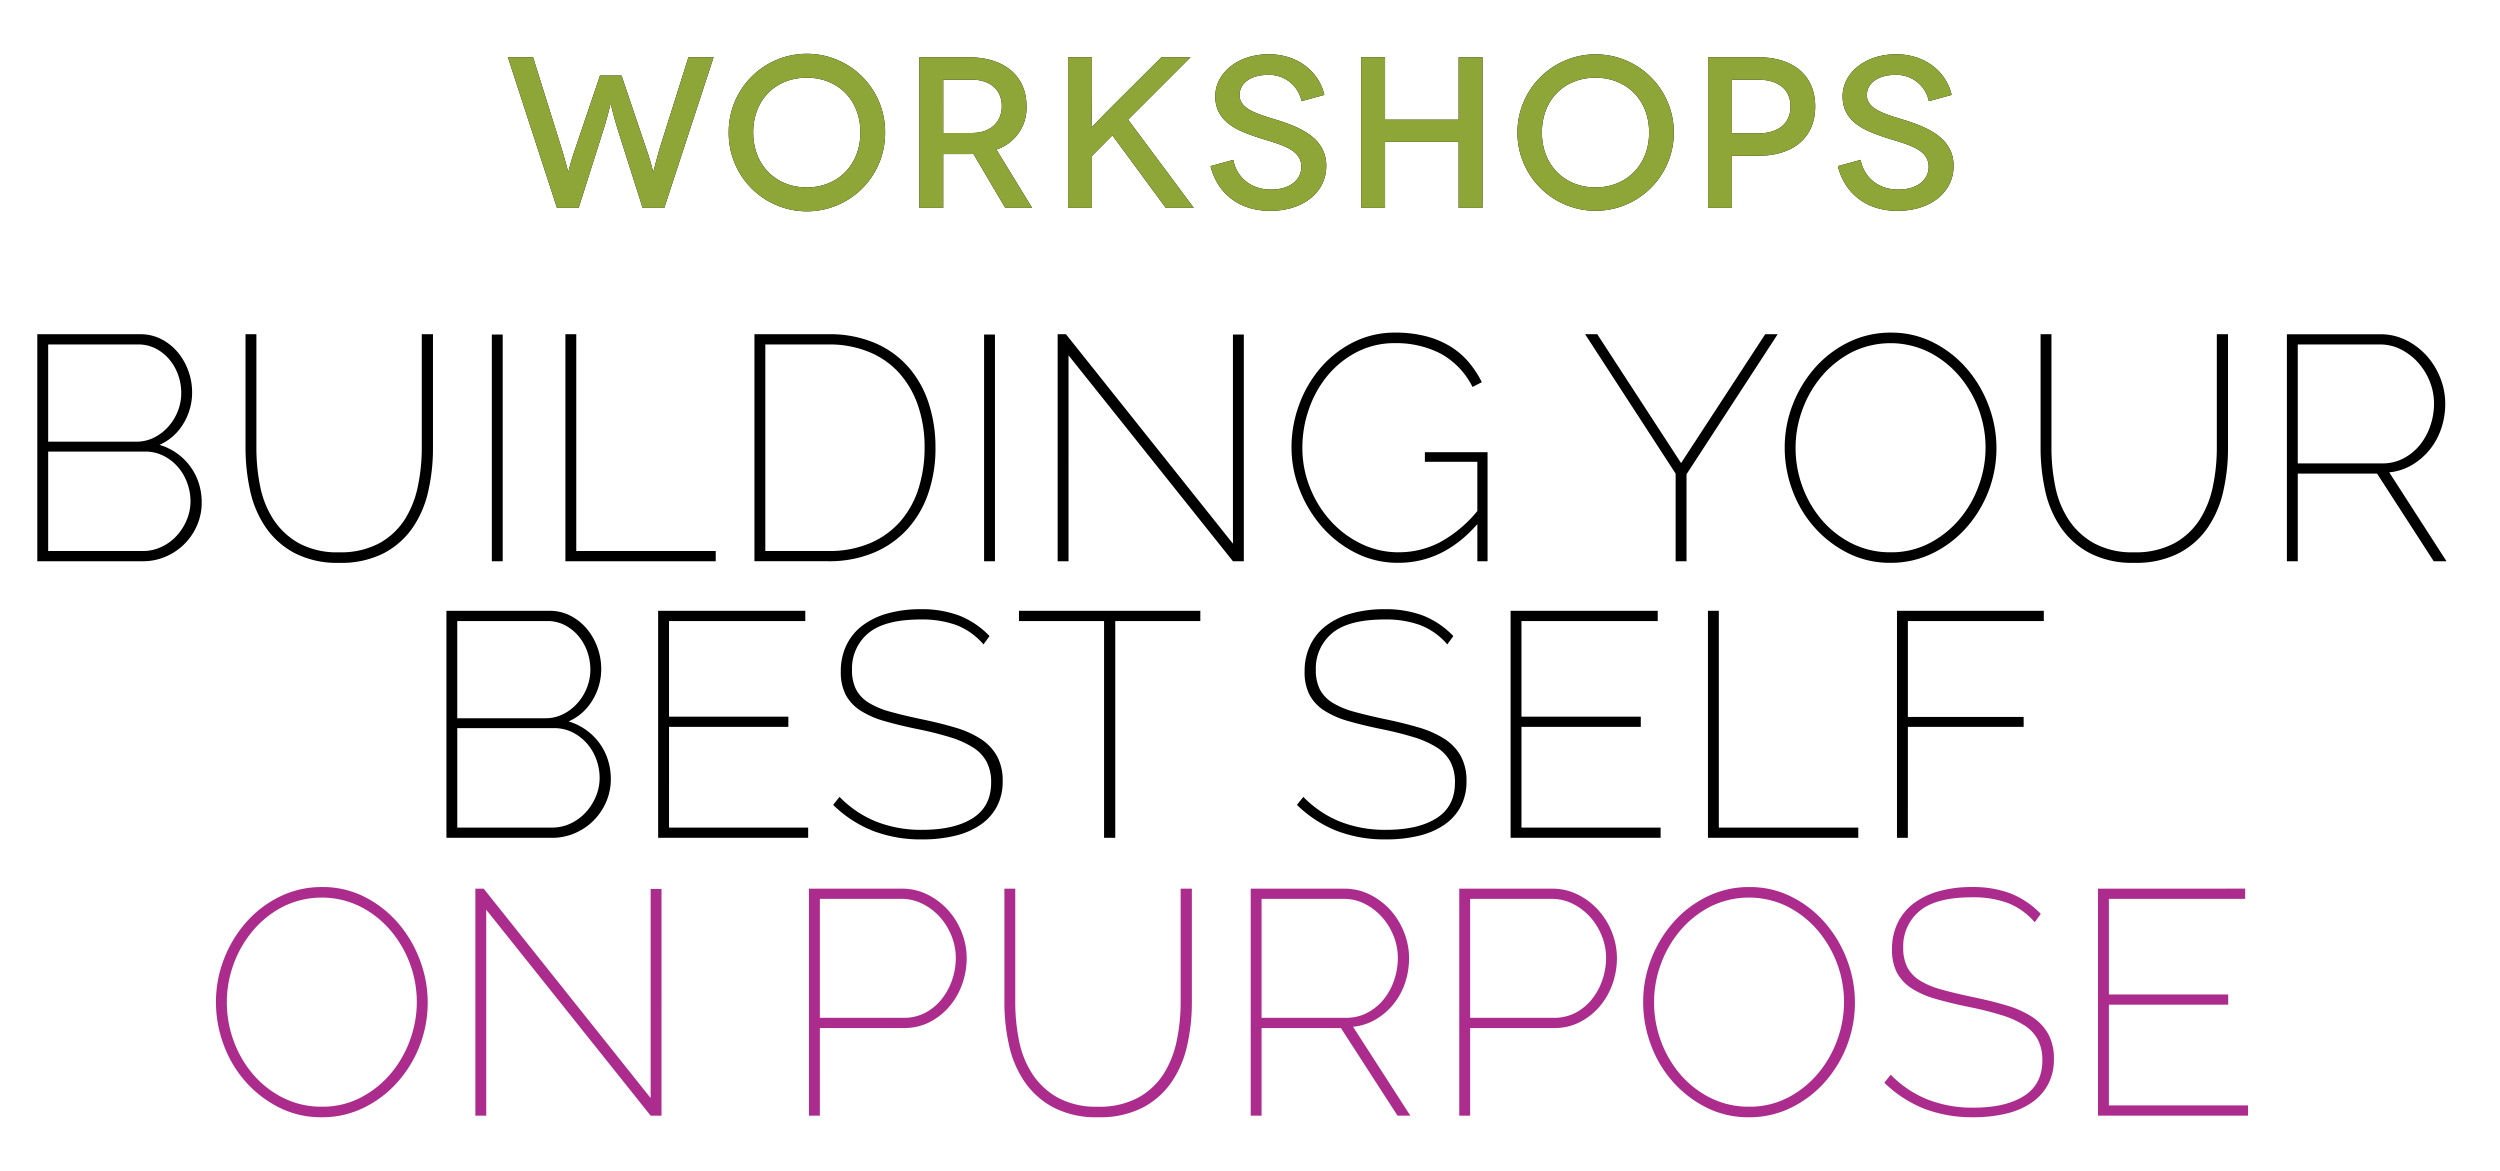
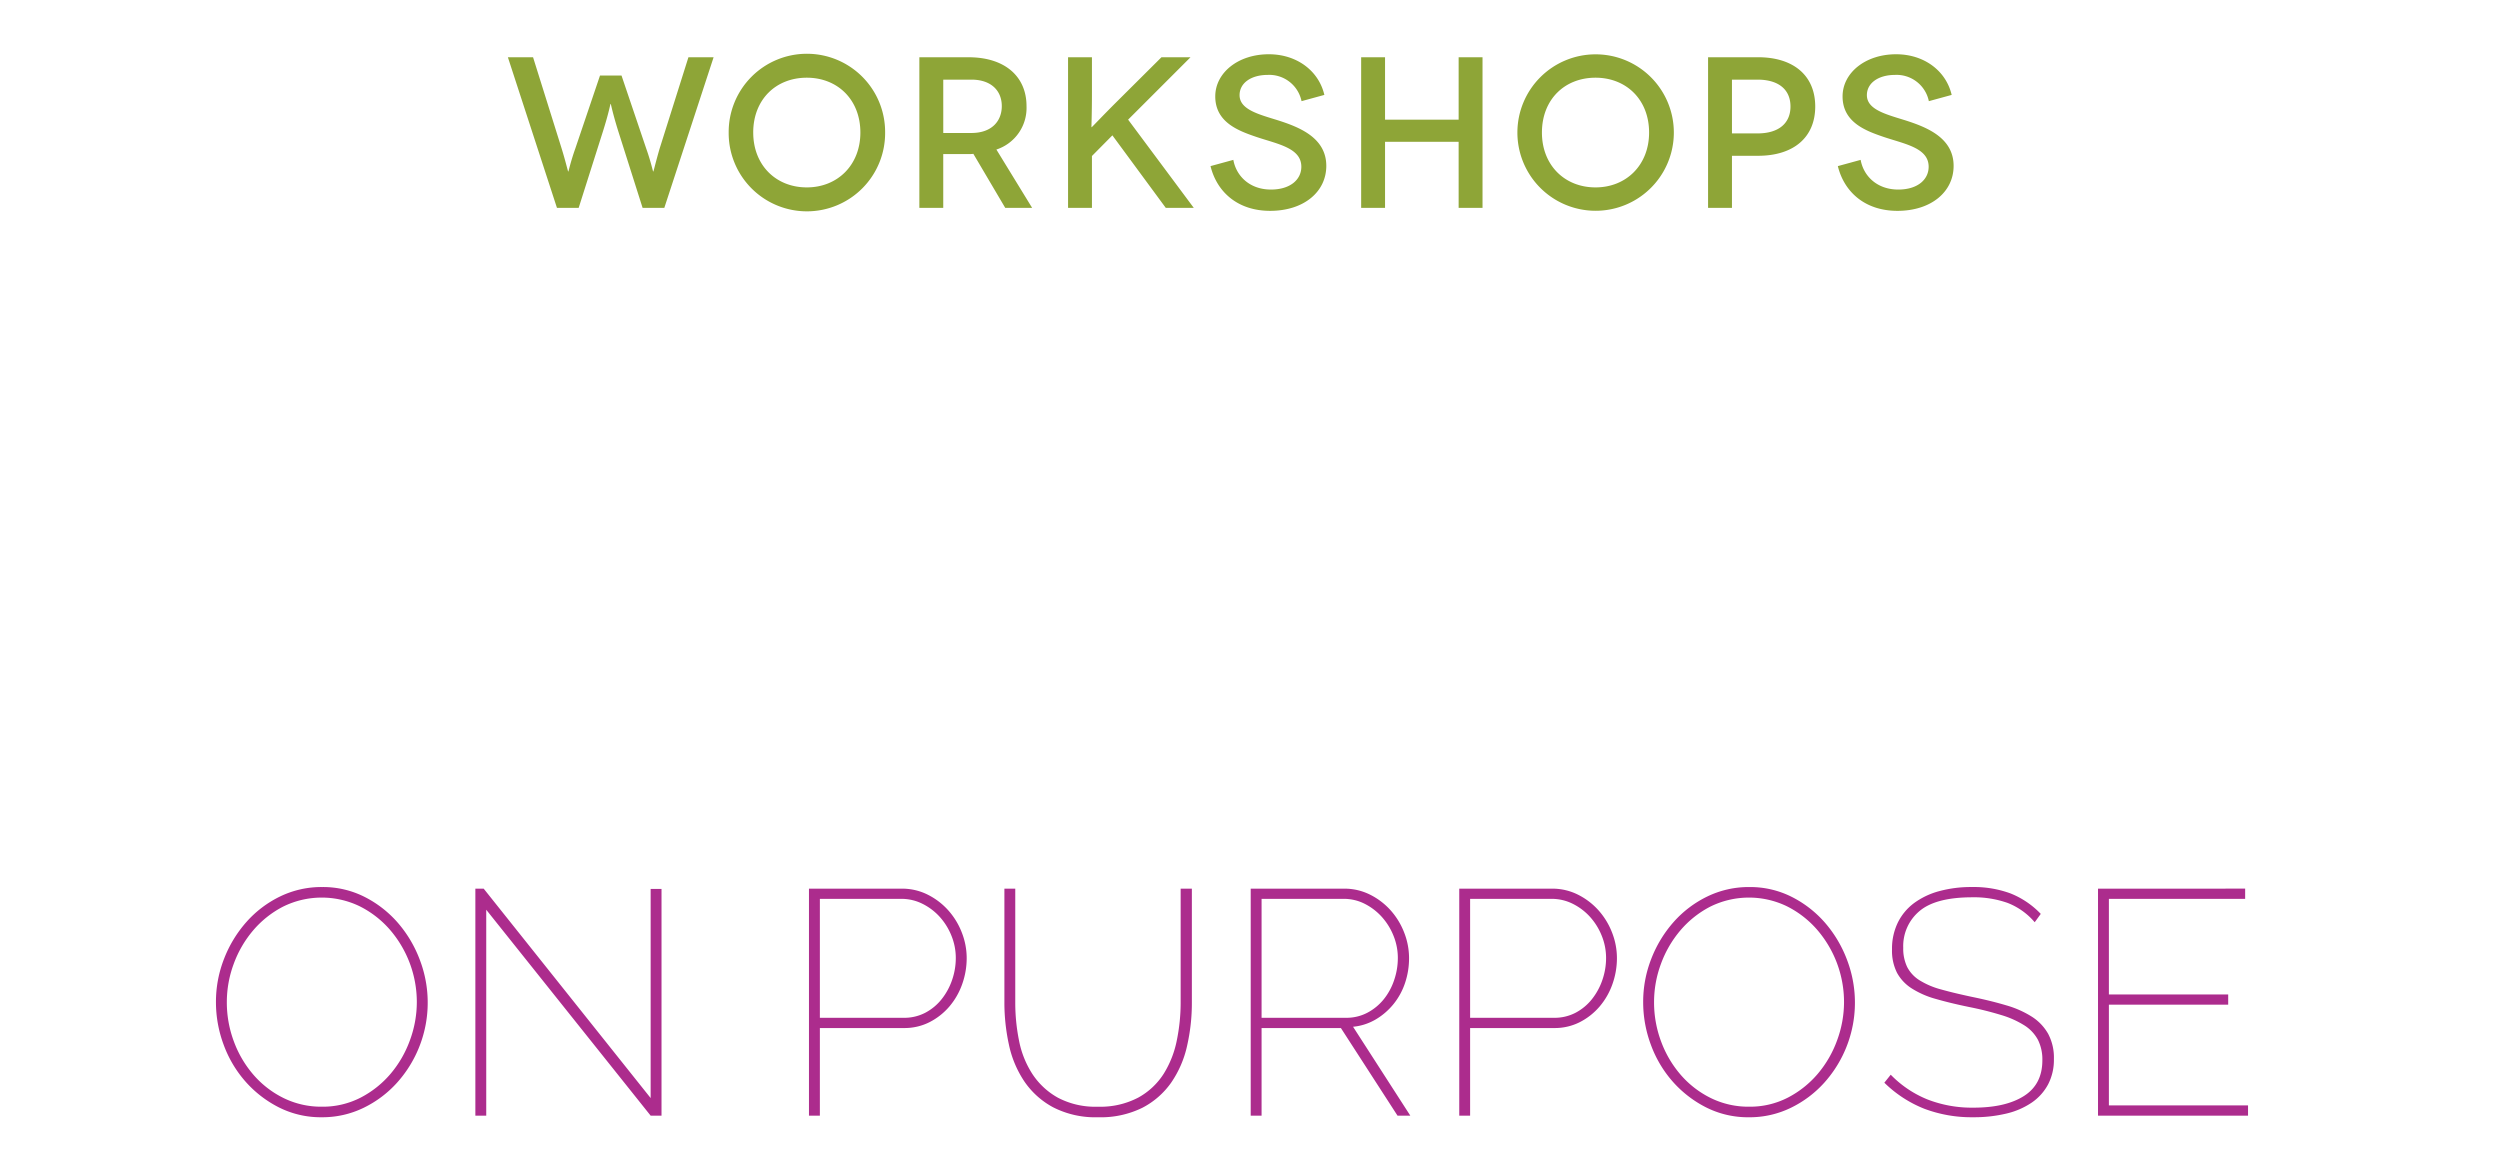
<svg xmlns="http://www.w3.org/2000/svg" width="619" height="290" viewBox="0 0 619 290">
  <defs>
    <style>
      .cls-1 {
        fill: #ac2c8d;
      }

      .cls-1, .cls-2, .cls-3 {
        fill-rule: evenodd;
      }

      .cls-3 {
        fill: #8ea537;
      }
    </style>
  </defs>
  <path id="On_Purpose" data-name="On Purpose" class="cls-1" d="M90.018,274.3a26.961,26.961,0,0,0,8.316-6.254A29.674,29.674,0,0,0,104,237.8a30.187,30.187,0,0,0-5.346-9.144,27.128,27.128,0,0,0-8.276-6.531,22.8,22.8,0,0,0-10.613-2.494,23.459,23.459,0,0,0-10.415,2.336,26.665,26.665,0,0,0-8.316,6.293,30.092,30.092,0,0,0-5.544,9.105,29.207,29.207,0,0,0-2.02,10.766,30.155,30.155,0,0,0,1.9,10.529,28.644,28.644,0,0,0,5.386,9.105,27.76,27.76,0,0,0,8.276,6.412,23.007,23.007,0,0,0,10.652,2.454A23.278,23.278,0,0,0,90.018,274.3ZM57.864,238.67a27.157,27.157,0,0,1,4.791-8.273,24.472,24.472,0,0,1,7.405-5.9,21.577,21.577,0,0,1,18.968-.119,24.294,24.294,0,0,1,7.445,5.74,27.423,27.423,0,0,1,6.732,18.01,27.329,27.329,0,0,1-1.7,9.421,27.05,27.05,0,0,1-4.791,8.313,24.486,24.486,0,0,1-7.405,5.9,20.46,20.46,0,0,1-9.623,2.256,21.026,21.026,0,0,1-9.464-2.138,23.648,23.648,0,0,1-7.445-5.739,26.713,26.713,0,0,1-4.871-8.273,27.628,27.628,0,0,1-1.742-9.738A27.2,27.2,0,0,1,57.864,238.67ZM161.1,276.234h2.692V220.105H161.1V271.88l-41.342-51.854H117.7v56.208h2.693V225.251Zm41.9,0V254.543h20.829a13.655,13.655,0,0,0,6.336-1.465,15.987,15.987,0,0,0,4.91-3.879,17.44,17.44,0,0,0,3.168-5.542,19.167,19.167,0,0,0,1.109-6.452,17.292,17.292,0,0,0-1.188-6.254,17.952,17.952,0,0,0-3.327-5.5,17.03,17.03,0,0,0-5.108-3.919,14.092,14.092,0,0,0-6.455-1.5H200.3v56.208H203Zm0-53.675H223.19a11.537,11.537,0,0,1,5.227,1.228,14.375,14.375,0,0,1,4.277,3.245,15.652,15.652,0,0,1,2.891,4.671,14.582,14.582,0,0,1,1.069,5.5,16.584,16.584,0,0,1-.911,5.423,15.854,15.854,0,0,1-2.574,4.75,12.749,12.749,0,0,1-4.039,3.365,11.261,11.261,0,0,1-5.385,1.266H203v-29.45ZM261.957,271.8a18.03,18.03,0,0,1-6.3-5.819,23.273,23.273,0,0,1-3.326-8.233,47.3,47.3,0,0,1-.951-9.54V220.026h-2.692v28.183A48.864,48.864,0,0,0,249.8,258.62a25.965,25.965,0,0,0,3.8,9.1,20.131,20.131,0,0,0,7.168,6.452A22.891,22.891,0,0,0,271.9,276.63a23.245,23.245,0,0,0,10.929-2.335,19.849,19.849,0,0,0,7.168-6.254,25.839,25.839,0,0,0,3.92-9.065,47.72,47.72,0,0,0,1.188-10.767V220.026H292.33v28.183a46.6,46.6,0,0,1-.95,9.382,24.675,24.675,0,0,1-3.247,8.273,17.393,17.393,0,0,1-6.3,5.9,20.169,20.169,0,0,1-10.018,2.256A19.824,19.824,0,0,1,261.957,271.8Zm50.409,4.433V254.543h19.642l14.018,21.691h3.168l-14.177-22.008a13.574,13.574,0,0,0,5.623-1.821,16.349,16.349,0,0,0,4.4-3.8,16.744,16.744,0,0,0,2.851-5.225,19.146,19.146,0,0,0,.99-6.175,17.292,17.292,0,0,0-1.188-6.254,17.969,17.969,0,0,0-3.326-5.5,17.047,17.047,0,0,0-5.109-3.919,14.091,14.091,0,0,0-6.454-1.5H309.674v56.208h2.692Zm0-53.675H332.72a11.3,11.3,0,0,1,5.188,1.228,14.54,14.54,0,0,1,4.237,3.245,15.652,15.652,0,0,1,2.891,4.671,14.582,14.582,0,0,1,1.069,5.5,16.941,16.941,0,0,1-.911,5.463,15.249,15.249,0,0,1-2.574,4.75,12.977,12.977,0,0,1-4.039,3.325,11.094,11.094,0,0,1-5.306,1.266H312.366v-29.45ZM364,276.234V254.543h20.83a13.651,13.651,0,0,0,6.335-1.465,15.979,15.979,0,0,0,4.911-3.879,17.44,17.44,0,0,0,3.168-5.542,19.191,19.191,0,0,0,1.108-6.452,17.292,17.292,0,0,0-1.188-6.254,17.95,17.95,0,0,0-3.326-5.5,17.03,17.03,0,0,0-5.108-3.919,14.092,14.092,0,0,0-6.455-1.5H361.311v56.208H364Zm0-53.675h20.2a11.537,11.537,0,0,1,5.227,1.228,14.375,14.375,0,0,1,4.277,3.245,15.652,15.652,0,0,1,2.891,4.671,14.6,14.6,0,0,1,1.069,5.5,16.61,16.61,0,0,1-.911,5.423,15.876,15.876,0,0,1-2.574,4.75,12.749,12.749,0,0,1-4.039,3.365,11.265,11.265,0,0,1-5.386,1.266H364v-29.45ZM443.4,274.3a26.961,26.961,0,0,0,8.316-6.254,29.673,29.673,0,0,0,5.663-30.242,30.186,30.186,0,0,0-5.346-9.144,27.128,27.128,0,0,0-8.276-6.531,22.8,22.8,0,0,0-10.613-2.494,23.459,23.459,0,0,0-10.414,2.336,26.648,26.648,0,0,0-8.316,6.293,30.086,30.086,0,0,0-5.544,9.105,29.2,29.2,0,0,0-2.02,10.766,30.16,30.16,0,0,0,1.9,10.529,28.644,28.644,0,0,0,5.386,9.105,27.753,27.753,0,0,0,8.276,6.412,23.006,23.006,0,0,0,10.652,2.454A23.276,23.276,0,0,0,443.4,274.3ZM411.245,238.67a27.162,27.162,0,0,1,4.791-8.273,24.474,24.474,0,0,1,7.4-5.9,21.577,21.577,0,0,1,18.968-.119,24.282,24.282,0,0,1,7.445,5.74,27.422,27.422,0,0,1,6.732,18.01,27.329,27.329,0,0,1-1.7,9.421,27.053,27.053,0,0,1-4.791,8.313,24.486,24.486,0,0,1-7.4,5.9,20.463,20.463,0,0,1-9.623,2.256,21.024,21.024,0,0,1-9.464-2.138,23.64,23.64,0,0,1-7.445-5.739,26.726,26.726,0,0,1-4.871-8.273,27.628,27.628,0,0,1-1.742-9.738A27.2,27.2,0,0,1,411.245,238.67Zm94.048-12.39a21.181,21.181,0,0,0-7.485-5.066,26.289,26.289,0,0,0-9.543-1.584,30.033,30.033,0,0,0-8.158,1.029,18.663,18.663,0,0,0-6.217,2.969,13.381,13.381,0,0,0-4,4.829,14.752,14.752,0,0,0-1.426,6.611,12.157,12.157,0,0,0,1.228,5.779,10.6,10.6,0,0,0,3.643,3.879,22.009,22.009,0,0,0,5.979,2.613q3.564,1.029,8.158,1.979a81.5,81.5,0,0,1,8.078,2.019,23.17,23.17,0,0,1,5.663,2.533,9.628,9.628,0,0,1,3.366,3.562,10.817,10.817,0,0,1,1.109,5.107q0,5.937-4.554,8.827t-12.474,2.889a30.28,30.28,0,0,1-11.484-2.058,26.514,26.514,0,0,1-9.029-6.1l-1.584,1.979a29.762,29.762,0,0,0,9.9,6.452,33.148,33.148,0,0,0,12.118,2.1,34.234,34.234,0,0,0,8.2-.91,18.777,18.777,0,0,0,6.3-2.731,12.688,12.688,0,0,0,4.039-4.513,13.16,13.16,0,0,0,1.426-6.254,12.589,12.589,0,0,0-1.426-6.254,12.134,12.134,0,0,0-4.039-4.236,24.32,24.32,0,0,0-6.336-2.81q-3.723-1.109-8.316-2.058-4.514-.951-7.761-1.861a19.763,19.763,0,0,1-5.346-2.256,8.505,8.505,0,0,1-3.089-3.285,10.449,10.449,0,0,1-.99-4.79,11.3,11.3,0,0,1,4.039-9.1q4.039-3.4,13.068-3.4a24.956,24.956,0,0,1,8.712,1.385,16.837,16.837,0,0,1,6.732,4.79ZM522.161,273.7V248.764H551.7V246.23H522.161V222.559H555.9v-2.533H519.468v56.208h37.145V273.7H522.161Z" />
-   <path id="workshops_Building_Your_Best_Self_" data-name="workshops  Building Your  Best Self   " class="cls-2" d="M170.454,14.18l-7.139,22.635c-0.959,3.3-1.492,5.645-1.545,5.645h-0.054c-0.053,0-.532-2.343-1.7-5.645l-6.128-18.108h-5.328l-6.127,18.108c-1.172,3.3-1.651,5.645-1.705,5.645h-0.053c-0.053,0-.586-2.343-1.6-5.645L131.986,14.18h-6.233L137.9,51.46h5.382l5.967-18.8c1.492-4.687,1.865-6.924,1.918-6.924h0.053c0.054,0,.427,2.184,1.918,6.924l5.968,18.8h5.381l12.2-37.281h-6.234Zm9.968,18.64a19.368,19.368,0,1,0,38.735,0A19.368,19.368,0,1,0,180.422,32.82Zm6.074,0c0-8.148,5.595-13.581,13.267-13.581,7.619,0,13.267,5.432,13.267,13.581,0,8.042-5.648,13.581-13.267,13.581C192.091,46.4,186.5,40.862,186.5,32.82Zm69.055,18.64-8.844-14.433a10.834,10.834,0,0,0,7.459-10.758c0-7.35-5.382-12.09-14.333-12.09h-12.2V51.46h5.914V38.146h6.287a8.269,8.269,0,0,0,1.173-.053l7.885,13.368h6.66Zm-22-18.534V19.718h6.98c4.849,0,7.513,2.716,7.513,6.551,0,3.675-2.451,6.657-7.513,6.657h-6.98Zm62.02,18.534-16.25-21.836L294.767,14.18h-7.193l-11.455,11.4c-3.2,3.2-5.754,5.912-5.807,5.912h-0.054c-0.053,0,.107-2.61.107-8.628V14.18h-5.914V51.46h5.914V38.625l5.061-5.113L288.64,51.46h6.926ZM327.91,23.5c-1.385-5.965-6.819-10.066-13.746-10.066-7.672,0-13.266,4.634-13.266,10.439,0,6.5,5.914,8.575,10.283,10.066,5.274,1.758,11.029,2.716,11.029,7.35,0,3.2-2.771,5.645-7.513,5.645-5.381,0-8.631-3.462-9.324-7.35l-5.647,1.544c1.6,6.5,6.819,11.078,14.758,11.078,8.312,0,13.906-4.687,13.906-11.131,0-6.977-6.66-9.586-11.988-11.291-4.795-1.491-9.484-2.663-9.484-6.231,0-2.983,2.824-5.006,6.98-5.006a8.156,8.156,0,0,1,8.365,6.5Zm33.249-9.32V29.624H342.937V14.18h-5.914V51.46h5.914V35.11h18.222V51.46h5.914V14.18h-5.914Zm14.549,18.64a19.367,19.367,0,1,0,38.734,0A19.367,19.367,0,1,0,375.708,32.82Zm6.074,0c0-8.148,5.594-13.581,13.266-13.581,7.619,0,13.267,5.432,13.267,13.581,0,8.042-5.648,13.581-13.267,13.581C387.376,46.4,381.782,40.862,381.782,32.82Zm41.136-18.64V51.46h5.914V38.572h6.447c8.844,0,14.172-4.58,14.172-12.2s-5.328-12.2-14.172-12.2H422.918Zm5.914,18.853V19.718h6.34c5.062,0,8.152,2.343,8.152,6.657,0,4.154-2.93,6.657-8.152,6.657h-6.34Zm54.4-9.533c-1.386-5.965-6.82-10.066-13.747-10.066-7.672,0-13.266,4.634-13.266,10.439,0,6.5,5.914,8.575,10.283,10.066,5.274,1.758,11.029,2.716,11.029,7.35,0,3.2-2.771,5.645-7.513,5.645-5.381,0-8.631-3.462-9.324-7.35l-5.647,1.544c1.6,6.5,6.819,11.078,14.758,11.078,8.312,0,13.906-4.687,13.906-11.131,0-6.977-6.66-9.586-11.988-11.291-4.8-1.491-9.484-2.663-9.484-6.231,0-2.983,2.824-5.006,6.98-5.006a8.156,8.156,0,0,1,8.365,6.5Zm-434,96.186a14.342,14.342,0,0,0-2.1-4.156,14.558,14.558,0,0,0-7.643-5.384,13,13,0,0,0,5.9-5.225,14.741,14.741,0,0,0,2.178-7.837,15.464,15.464,0,0,0-.911-5.185,15.074,15.074,0,0,0-2.574-4.592,13.253,13.253,0,0,0-4.039-3.285,11.111,11.111,0,0,0-5.306-1.267H9.236v56.209H35.372a14.1,14.1,0,0,0,5.663-1.148,14.683,14.683,0,0,0,7.761-7.758,14.1,14.1,0,0,0,1.148-5.661A15.545,15.545,0,0,0,49.231,119.686Zm-2.97,8.985a13.406,13.406,0,0,1-2.495,3.958A11.887,11.887,0,0,1,40,135.4a10.7,10.7,0,0,1-4.633,1.03H11.929V111.809h24a9.974,9.974,0,0,1,4.514,1.029A11.7,11.7,0,0,1,44,115.569a12.4,12.4,0,0,1,2.336,3.958,13.3,13.3,0,0,1,.832,4.632A11.784,11.784,0,0,1,46.261,128.671ZM34.184,85.288a9.369,9.369,0,0,1,4.316.99,10.963,10.963,0,0,1,3.366,2.652,12.306,12.306,0,0,1,2.218,3.84,13.236,13.236,0,0,1,.792,4.552,12.123,12.123,0,0,1-.832,4.434,12.708,12.708,0,0,1-2.336,3.839,11.805,11.805,0,0,1-3.524,2.731,9.7,9.7,0,0,1-4.475,1.03H11.929V85.288H34.184ZM74.059,134.53a18.036,18.036,0,0,1-6.3-5.819,23.292,23.292,0,0,1-3.326-8.234,47.322,47.322,0,0,1-.95-9.539V82.755H60.793v28.184a48.862,48.862,0,0,0,1.109,10.41,25.968,25.968,0,0,0,3.8,9.1,20.148,20.148,0,0,0,7.168,6.453A22.9,22.9,0,0,0,84,139.359a23.237,23.237,0,0,0,10.929-2.336,19.834,19.834,0,0,0,7.167-6.254,25.809,25.809,0,0,0,3.921-9.064,47.726,47.726,0,0,0,1.188-10.767V82.755h-2.772v28.184a46.51,46.51,0,0,1-.951,9.381,24.625,24.625,0,0,1-3.247,8.273,17.383,17.383,0,0,1-6.3,5.9,20.174,20.174,0,0,1-10.019,2.256A19.821,19.821,0,0,1,74.059,134.53Zm50.409,4.433V82.834h-2.693v56.129h2.693Zm52.746,0V136.43H142.683V82.755h-2.692v56.209h37.223Zm27.877,0a28.715,28.715,0,0,0,11.009-2.019,23.541,23.541,0,0,0,8.355-5.7,25.289,25.289,0,0,0,5.306-8.867,34.162,34.162,0,0,0,1.862-11.6,34.935,34.935,0,0,0-1.664-10.886,25.517,25.517,0,0,0-4.95-8.906,23.212,23.212,0,0,0-8.276-6.017,28.468,28.468,0,0,0-11.642-2.217H186.8v56.209h18.3Zm22.334-18.011a22.753,22.753,0,0,1-4.514,8.155,20.745,20.745,0,0,1-7.485,5.383,25.77,25.77,0,0,1-10.335,1.94h-15.6V85.288h15.6a25.829,25.829,0,0,1,10.177,1.9,20.56,20.56,0,0,1,7.484,5.3,23.387,23.387,0,0,1,4.594,8.075,31.658,31.658,0,0,1,1.584,10.213A33.282,33.282,0,0,1,227.425,120.952Zm18.927,18.011V82.834H243.66v56.129h2.692Zm58.924,0h2.693V82.834h-2.693v51.775L263.934,82.755h-2.059v56.209h2.693V87.98Zm60.508,0h2.534v-27H352.8v2.375h12.989v12.192a31.169,31.169,0,0,1-9.306,7.758,22.009,22.009,0,0,1-10.177,2.454,20.927,20.927,0,0,1-9.346-2.137,24.74,24.74,0,0,1-7.563-5.7,27.23,27.23,0,0,1-5.069-8.234,26.263,26.263,0,0,1-1.861-9.816,29.024,29.024,0,0,1,1.584-9.461,26.558,26.558,0,0,1,4.554-8.273,23.222,23.222,0,0,1,7.247-5.9,20.217,20.217,0,0,1,9.583-2.256A24.015,24.015,0,0,1,356.6,87.5a19.1,19.1,0,0,1,8,8.313l2.3-1.187a25.072,25.072,0,0,0-3.247-4.948,18.874,18.874,0,0,0-4.514-3.879,22.266,22.266,0,0,0-6.019-2.533,29.821,29.821,0,0,0-7.682-.91,22.631,22.631,0,0,0-10.336,2.375,26.081,26.081,0,0,0-8.118,6.333,29.483,29.483,0,0,0-5.306,9.1,30.616,30.616,0,0,0-1.9,10.688,28.37,28.37,0,0,0,1.98,10.331,31.034,31.034,0,0,0,5.465,9.144,27.442,27.442,0,0,0,8.355,6.531,23.037,23.037,0,0,0,10.653,2.494q11.166,0,19.562-9.579v9.183Zm26.69-56.208,22.413,34.517v21.692h2.693V117.429l22.571-34.675h-3.089l-20.829,31.9-20.75-31.9h-3.009Zm85.97,54.269a26.946,26.946,0,0,0,8.316-6.254,29.673,29.673,0,0,0,5.663-30.242,30.181,30.181,0,0,0-5.346-9.143,27.111,27.111,0,0,0-8.276-6.531,22.8,22.8,0,0,0-10.613-2.494,23.458,23.458,0,0,0-10.415,2.335,26.656,26.656,0,0,0-8.315,6.294,30.089,30.089,0,0,0-5.544,9.1,29.2,29.2,0,0,0-2.02,10.767,30.164,30.164,0,0,0,1.9,10.529,28.636,28.636,0,0,0,5.385,9.1,27.76,27.76,0,0,0,8.277,6.413,23.016,23.016,0,0,0,10.652,2.454A23.264,23.264,0,0,0,478.444,137.023ZM446.29,101.4a27.152,27.152,0,0,1,4.791-8.273,24.478,24.478,0,0,1,7.4-5.9,21.574,21.574,0,0,1,18.968-.119,24.292,24.292,0,0,1,7.445,5.74,27.421,27.421,0,0,1,6.732,18.011,27.337,27.337,0,0,1-1.7,9.421,27.042,27.042,0,0,1-4.792,8.312,24.459,24.459,0,0,1-7.405,5.9,20.456,20.456,0,0,1-9.622,2.256,21.024,21.024,0,0,1-9.464-2.137,23.643,23.643,0,0,1-7.445-5.74,26.714,26.714,0,0,1-4.871-8.273,27.618,27.618,0,0,1-1.742-9.737A27.2,27.2,0,0,1,446.29,101.4Zm72.228,33.132a18.039,18.039,0,0,1-6.3-5.819,23.278,23.278,0,0,1-3.326-8.234,47.293,47.293,0,0,1-.951-9.539V82.755h-2.693v28.184a48.862,48.862,0,0,0,1.109,10.41,25.965,25.965,0,0,0,3.8,9.1,20.148,20.148,0,0,0,7.167,6.453,22.906,22.906,0,0,0,11.128,2.454,23.238,23.238,0,0,0,10.929-2.336,19.848,19.848,0,0,0,7.168-6.254,25.826,25.826,0,0,0,3.92-9.064,47.726,47.726,0,0,0,1.188-10.767V82.755h-2.772v28.184a46.51,46.51,0,0,1-.951,9.381,24.625,24.625,0,0,1-3.247,8.273,17.381,17.381,0,0,1-6.3,5.9,20.176,20.176,0,0,1-10.019,2.256A19.821,19.821,0,0,1,518.518,134.53Zm50.409,4.433V117.271h19.641l14.019,21.692h3.167l-14.176-22.008a13.589,13.589,0,0,0,5.623-1.821,16.382,16.382,0,0,0,4.4-3.8,16.764,16.764,0,0,0,2.851-5.225,19.179,19.179,0,0,0,.99-6.175,17.293,17.293,0,0,0-1.188-6.254,17.945,17.945,0,0,0-3.327-5.5,17.028,17.028,0,0,0-5.108-3.919,14.093,14.093,0,0,0-6.455-1.5H566.234v56.209h2.693Zm0-53.675h20.354a11.3,11.3,0,0,1,5.188,1.227,14.543,14.543,0,0,1,4.237,3.246,15.64,15.64,0,0,1,2.891,4.671,14.6,14.6,0,0,1,1.069,5.5,16.958,16.958,0,0,1-.911,5.462,15.27,15.27,0,0,1-2.574,4.75,12.963,12.963,0,0,1-4.039,3.325,11.1,11.1,0,0,1-5.306,1.267H568.927V85.288Zm-418.4,102.878a14.342,14.342,0,0,0-2.1-4.156,14.557,14.557,0,0,0-7.642-5.384,13.006,13.006,0,0,0,5.9-5.225,14.745,14.745,0,0,0,2.178-7.837,15.468,15.468,0,0,0-.911-5.185,15.074,15.074,0,0,0-2.574-4.592,13.256,13.256,0,0,0-4.039-3.286,11.12,11.12,0,0,0-5.306-1.266h-25.5v56.208h26.135a14.1,14.1,0,0,0,5.663-1.148,14.681,14.681,0,0,0,7.761-7.758,14.1,14.1,0,0,0,1.149-5.661A15.551,15.551,0,0,0,150.525,188.166Zm-2.97,8.985a13.4,13.4,0,0,1-2.5,3.959,11.915,11.915,0,0,1-3.762,2.771,10.717,10.717,0,0,1-4.633,1.029H113.222V180.289h24a9.974,9.974,0,0,1,4.514,1.029,11.722,11.722,0,0,1,3.564,2.731,12.4,12.4,0,0,1,2.336,3.959,13.277,13.277,0,0,1,.832,4.631A11.792,11.792,0,0,1,147.555,197.151Zm-12.078-43.383a9.365,9.365,0,0,1,4.317.99,10.936,10.936,0,0,1,3.365,2.652,12.281,12.281,0,0,1,2.218,3.839,13.243,13.243,0,0,1,.792,4.552,12.109,12.109,0,0,1-.832,4.434A12.706,12.706,0,0,1,143,174.074a11.832,11.832,0,0,1-3.524,2.732A9.717,9.717,0,0,1,135,177.835h-21.78V153.768h22.255Zm30.174,51.142V179.972h29.541v-2.533H165.651V153.768h33.738v-2.533H162.958v56.208H200.1V204.91H165.651Zm79.357-47.421a21.194,21.194,0,0,0-7.484-5.067,26.312,26.312,0,0,0-9.544-1.583,30.031,30.031,0,0,0-8.157,1.029,18.644,18.644,0,0,0-6.217,2.969,13.384,13.384,0,0,0-4,4.829,14.757,14.757,0,0,0-1.425,6.61,12.165,12.165,0,0,0,1.227,5.78,10.6,10.6,0,0,0,3.643,3.879,21.986,21.986,0,0,0,5.98,2.612q3.564,1.031,8.157,1.979a82.092,82.092,0,0,1,8.079,2.019,23.2,23.2,0,0,1,5.662,2.534,9.621,9.621,0,0,1,3.366,3.562,10.815,10.815,0,0,1,1.109,5.106q0,5.938-4.554,8.827t-12.474,2.89a30.278,30.278,0,0,1-11.483-2.058,26.528,26.528,0,0,1-9.029-6.1l-1.584,1.979a29.778,29.778,0,0,0,9.9,6.452,33.147,33.147,0,0,0,12.117,2.1,34.228,34.228,0,0,0,8.2-.91,18.792,18.792,0,0,0,6.3-2.732,12.686,12.686,0,0,0,4.039-4.512,13.171,13.171,0,0,0,1.425-6.254,12.6,12.6,0,0,0-1.425-6.255,12.149,12.149,0,0,0-4.039-4.235,24.3,24.3,0,0,0-6.336-2.81q-3.725-1.109-8.316-2.059-4.515-.95-7.762-1.86a19.791,19.791,0,0,1-5.346-2.256,8.5,8.5,0,0,1-3.088-3.286,10.441,10.441,0,0,1-.99-4.789,11.3,11.3,0,0,1,4.039-9.1q4.04-3.4,13.068-3.4a24.949,24.949,0,0,1,8.711,1.386,16.837,16.837,0,0,1,6.732,4.789Zm52.192-6.254H252.3v2.533h21.067v53.675h2.772V153.768H297.2v-2.533Zm62.647,6.254a21.2,21.2,0,0,0-7.484-5.067,26.316,26.316,0,0,0-9.544-1.583,30.031,30.031,0,0,0-8.157,1.029,18.644,18.644,0,0,0-6.217,2.969,13.384,13.384,0,0,0-4,4.829,14.757,14.757,0,0,0-1.425,6.61,12.165,12.165,0,0,0,1.227,5.78,10.6,10.6,0,0,0,3.643,3.879,21.986,21.986,0,0,0,5.98,2.612q3.564,1.031,8.157,1.979a82.092,82.092,0,0,1,8.079,2.019,23.2,23.2,0,0,1,5.662,2.534,9.621,9.621,0,0,1,3.366,3.562,10.815,10.815,0,0,1,1.109,5.106q0,5.938-4.554,8.827t-12.474,2.89a30.278,30.278,0,0,1-11.483-2.058,26.519,26.519,0,0,1-9.029-6.1l-1.584,1.979a29.768,29.768,0,0,0,9.9,6.452,33.147,33.147,0,0,0,12.117,2.1,34.228,34.228,0,0,0,8.2-.91,18.777,18.777,0,0,0,6.3-2.732,12.68,12.68,0,0,0,4.04-4.512,13.171,13.171,0,0,0,1.425-6.254,12.6,12.6,0,0,0-1.425-6.255,12.143,12.143,0,0,0-4.04-4.235,24.28,24.28,0,0,0-6.335-2.81q-3.725-1.109-8.316-2.059-4.515-.95-7.762-1.86a19.791,19.791,0,0,1-5.346-2.256,8.5,8.5,0,0,1-3.088-3.286,10.441,10.441,0,0,1-.99-4.789,11.3,11.3,0,0,1,4.039-9.1q4.039-3.4,13.068-3.4a24.949,24.949,0,0,1,8.711,1.386,16.837,16.837,0,0,1,6.732,4.789Zm16.869,47.421V179.972h29.541v-2.533H376.716V153.768h33.738v-2.533H374.023v56.208h37.144V204.91H376.716Zm83.395,2.533V204.91H425.58V151.235h-2.692v56.208h37.223Zm12.275,0V179.972h28.67v-2.454h-28.67v-23.75h33.659v-2.533H469.693v56.208h2.693Z" />
  <path id="workshops_" data-name="workshops   " class="cls-3" d="M170.454,14.18l-7.139,22.635c-0.959,3.3-1.492,5.645-1.545,5.645h-0.054c-0.053,0-.532-2.343-1.7-5.645l-6.128-18.108h-5.328l-6.127,18.108c-1.172,3.3-1.651,5.645-1.705,5.645h-0.053c-0.053,0-.586-2.343-1.6-5.645L131.986,14.18h-6.233L137.9,51.46h5.382l5.967-18.8c1.492-4.687,1.865-6.924,1.918-6.924h0.053c0.054,0,.427,2.184,1.918,6.924l5.968,18.8h5.381l12.2-37.281h-6.234Zm9.968,18.64a19.368,19.368,0,1,0,38.735,0A19.368,19.368,0,1,0,180.422,32.82Zm6.074,0c0-8.148,5.595-13.581,13.267-13.581,7.619,0,13.267,5.432,13.267,13.581,0,8.042-5.648,13.581-13.267,13.581C192.091,46.4,186.5,40.862,186.5,32.82Zm69.055,18.64-8.844-14.433a10.834,10.834,0,0,0,7.459-10.758c0-7.35-5.382-12.09-14.333-12.09h-12.2V51.46h5.914V38.146h6.287a8.269,8.269,0,0,0,1.173-.053l7.885,13.368h6.66Zm-22-18.534V19.718h6.98c4.849,0,7.513,2.716,7.513,6.551,0,3.675-2.451,6.657-7.513,6.657h-6.98Zm62.02,18.534-16.25-21.836L294.767,14.18h-7.193l-11.455,11.4c-3.2,3.2-5.754,5.912-5.807,5.912h-0.054c-0.053,0,.107-2.61.107-8.628V14.18h-5.914V51.46h5.914V38.625l5.061-5.113L288.64,51.46h6.926ZM327.91,23.5c-1.385-5.965-6.819-10.066-13.746-10.066-7.672,0-13.266,4.634-13.266,10.439,0,6.5,5.914,8.575,10.283,10.066,5.274,1.758,11.029,2.716,11.029,7.35,0,3.2-2.771,5.645-7.513,5.645-5.381,0-8.631-3.462-9.324-7.35l-5.647,1.544c1.6,6.5,6.819,11.078,14.758,11.078,8.312,0,13.906-4.687,13.906-11.131,0-6.977-6.66-9.586-11.988-11.291-4.795-1.491-9.484-2.663-9.484-6.231,0-2.983,2.824-5.006,6.98-5.006a8.156,8.156,0,0,1,8.365,6.5Zm33.249-9.32V29.624H342.937V14.18h-5.914V51.46h5.914V35.11h18.222V51.46h5.914V14.18h-5.914Zm14.549,18.64a19.367,19.367,0,1,0,38.734,0A19.367,19.367,0,1,0,375.708,32.82Zm6.074,0c0-8.148,5.594-13.581,13.266-13.581,7.619,0,13.267,5.432,13.267,13.581,0,8.042-5.648,13.581-13.267,13.581C387.376,46.4,381.782,40.862,381.782,32.82Zm41.136-18.64V51.46h5.914V38.572h6.447c8.844,0,14.172-4.58,14.172-12.2s-5.328-12.2-14.172-12.2H422.918Zm5.914,18.853V19.718h6.34c5.062,0,8.152,2.343,8.152,6.657,0,4.154-2.93,6.657-8.152,6.657h-6.34Zm54.4-9.533c-1.386-5.965-6.82-10.066-13.747-10.066-7.672,0-13.266,4.634-13.266,10.439,0,6.5,5.914,8.575,10.283,10.066,5.274,1.758,11.029,2.716,11.029,7.35,0,3.2-2.771,5.645-7.513,5.645-5.381,0-8.631-3.462-9.324-7.35l-5.647,1.544c1.6,6.5,6.819,11.078,14.758,11.078,8.312,0,13.906-4.687,13.906-11.131,0-6.977-6.66-9.586-11.988-11.291-4.8-1.491-9.484-2.663-9.484-6.231,0-2.983,2.824-5.006,6.98-5.006a8.156,8.156,0,0,1,8.365,6.5Z" />
</svg>